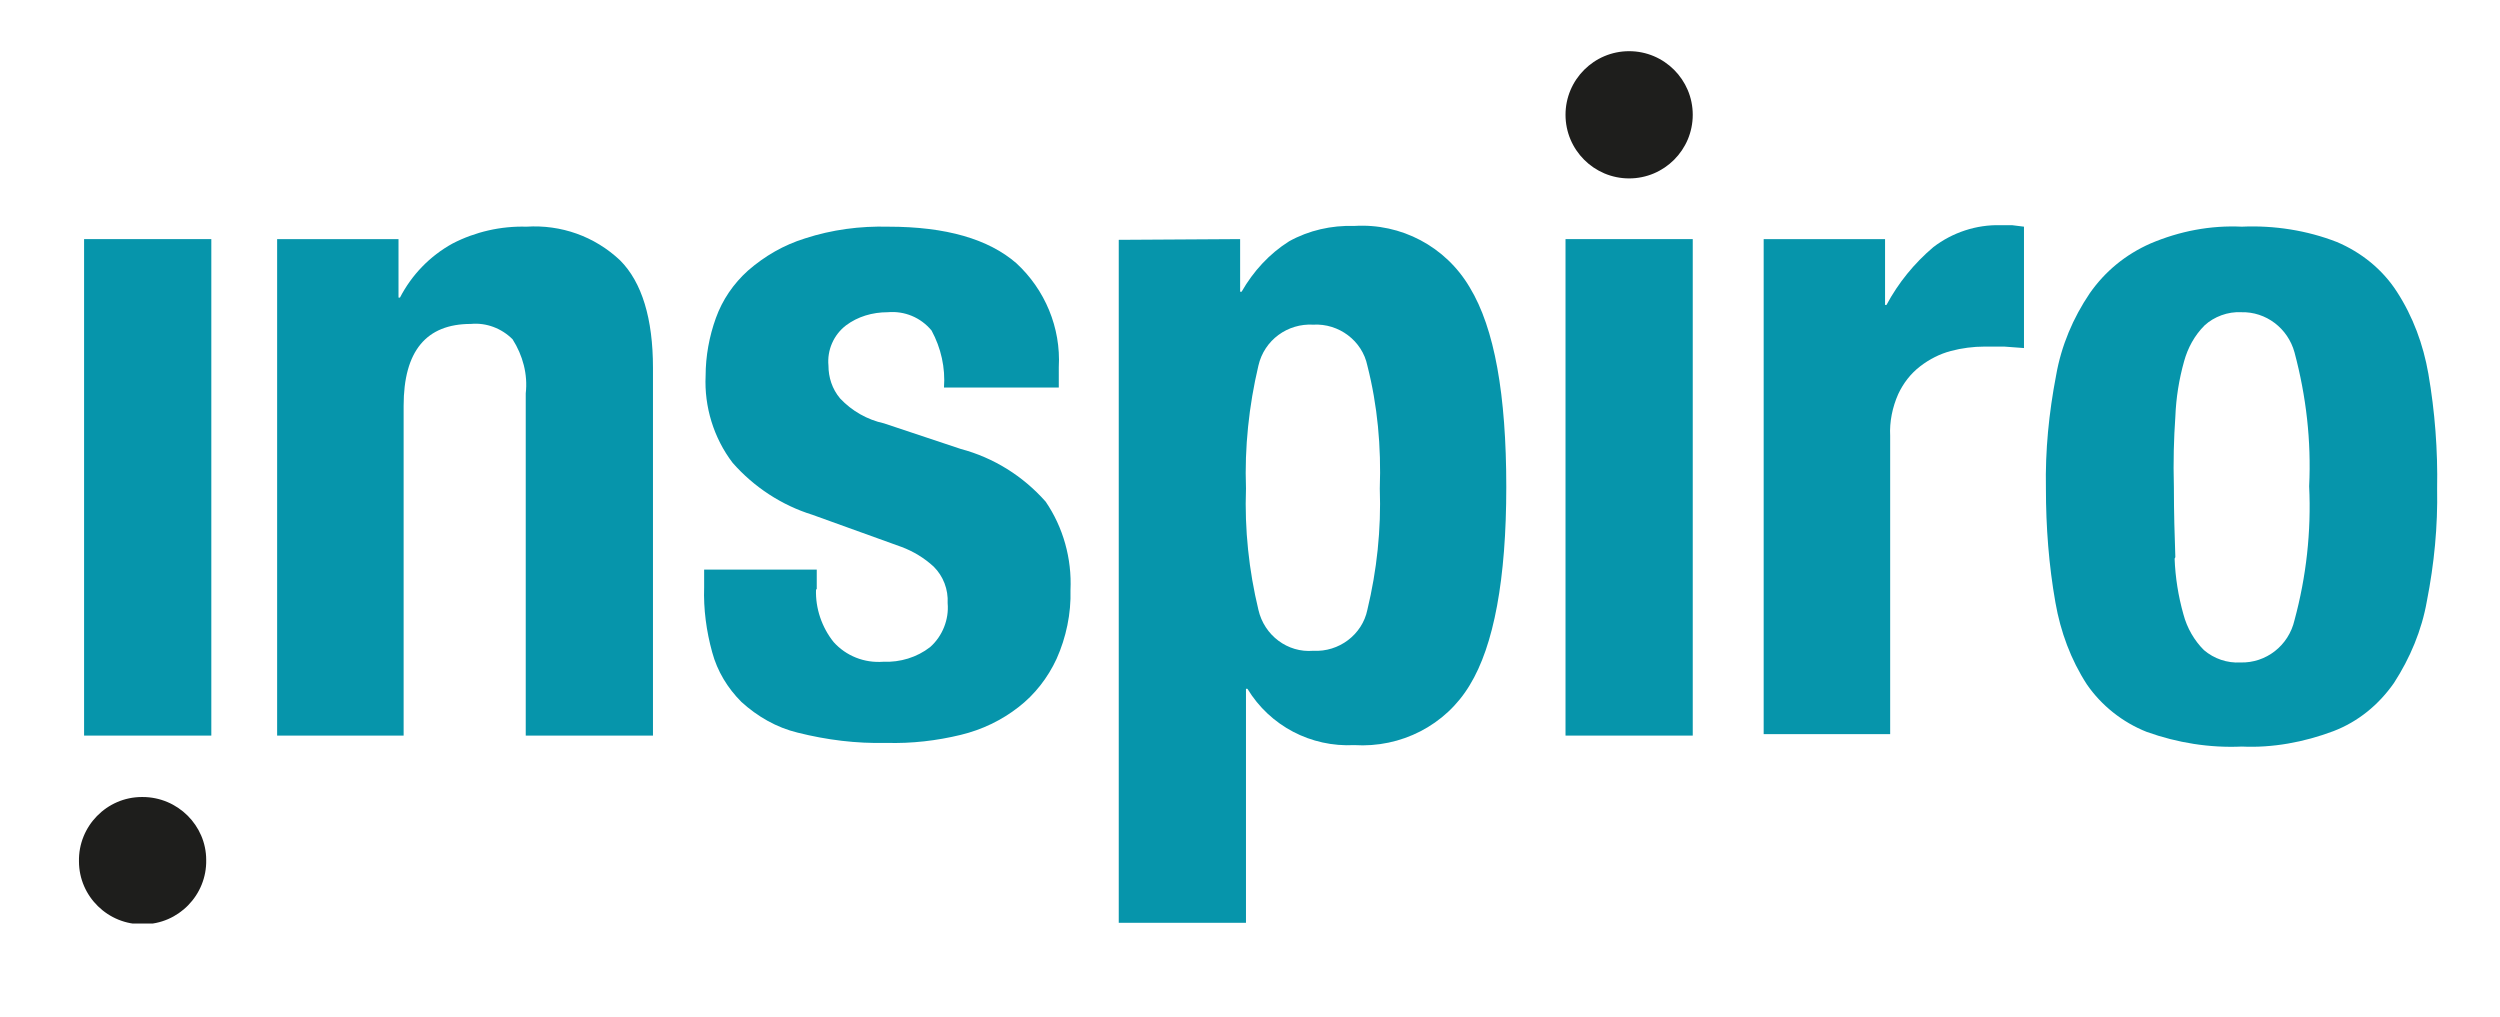
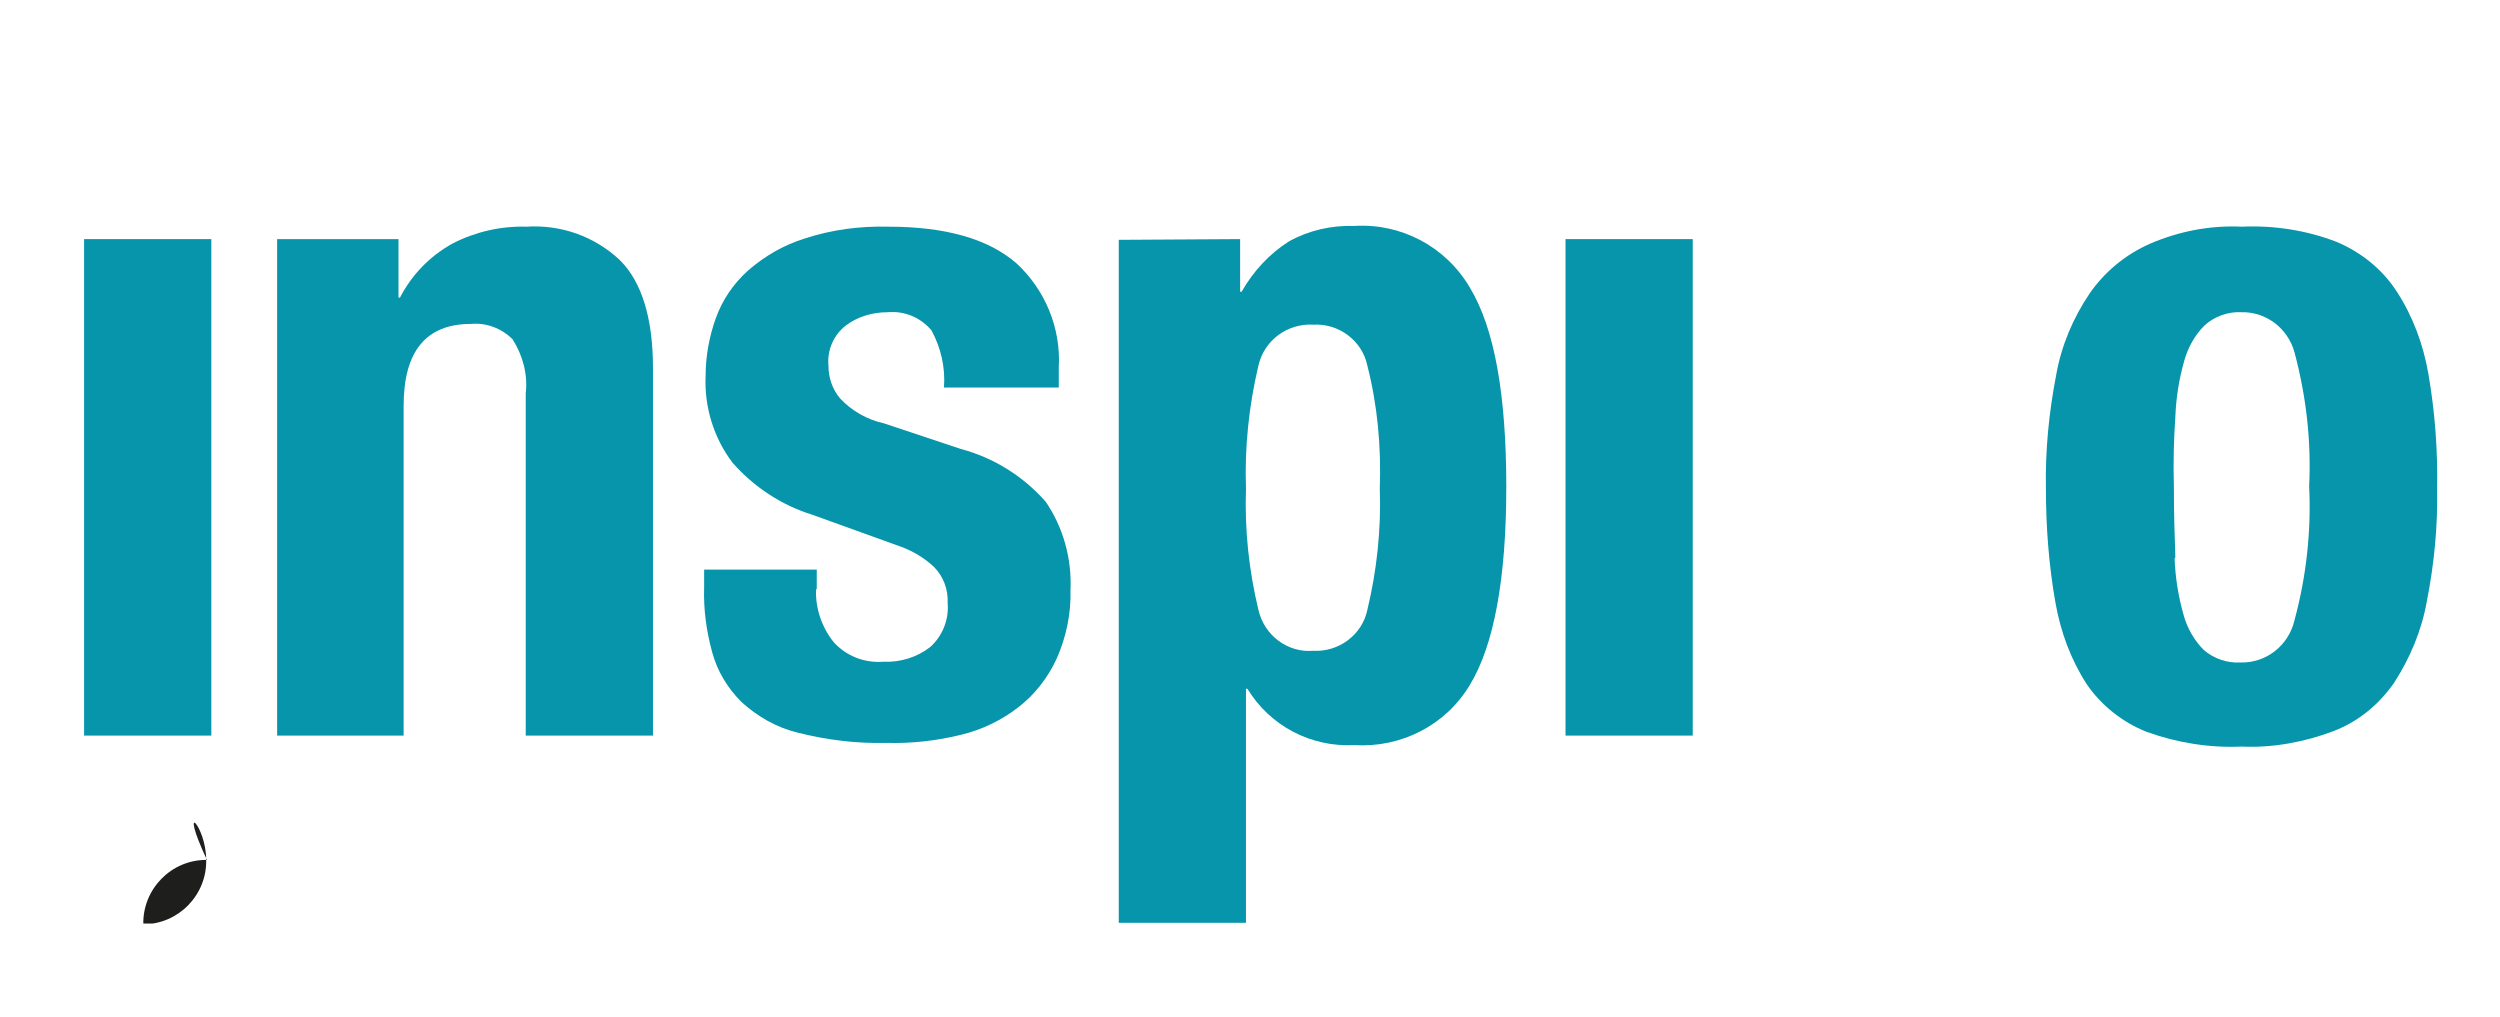
<svg xmlns="http://www.w3.org/2000/svg" xmlns:xlink="http://www.w3.org/1999/xlink" version="1.1" id="Laag_1" x="0px" y="0px" viewBox="0 0 341.9 139.1" style="enable-background:new 0 0 341.9 139.1;" xml:space="preserve">
  <style type="text/css"> .st0{clip-path:url(#SVGID_00000133528972725998492840000011637123323771104903_);} .st1{fill:#0695AB;} .st2{fill:#1E1E1C;} </style>
  <g>
    <g>
      <defs>
        <rect id="SVGID_1_" x="10.8" y="7" width="322.5" height="119.3" />
      </defs>
      <clipPath id="SVGID_00000046313826174437632260000011918275905311986599_">
        <use xlink:href="#SVGID_1_" style="overflow:visible;" />
      </clipPath>
      <g style="clip-path:url(#SVGID_00000046313826174437632260000011918275905311986599_);">
        <path class="st1" d="M54.5,32.7v8h0.2c1.6-3.1,4.1-5.7,7.2-7.4C65,31.7,68.5,30.9,72,31c4.7-0.3,9.3,1.3,12.8,4.6 c3,3,4.5,8,4.5,14.7v50.3H71.9V53.8c0.3-2.6-0.4-5.2-1.8-7.4c-1.5-1.5-3.6-2.3-5.7-2.1c-6.1,0-9.2,3.7-9.2,11.2v45.1H37.9V32.7 H54.5z" />
        <path class="st1" d="M111.6,80.6c-0.1,2.6,0.8,5.2,2.4,7.2c1.7,1.9,4.2,2.9,6.8,2.7c2.3,0.1,4.6-0.6,6.4-2c1.7-1.5,2.6-3.8,2.4-6 c0.1-1.9-0.6-3.7-1.9-5c-1.3-1.2-2.8-2.1-4.4-2.7l-12.2-4.4c-4.2-1.3-8-3.8-10.9-7.1c-2.6-3.4-3.9-7.7-3.7-11.9 c0-2.7,0.5-5.4,1.4-7.9s2.4-4.7,4.4-6.5c2.3-2,4.9-3.5,7.8-4.4c3.7-1.2,7.5-1.7,11.4-1.6c7.9,0,13.7,1.7,17.5,5 c3.9,3.6,6.1,8.8,5.8,14.2V53h-15.7c0.2-2.7-0.4-5.4-1.7-7.8c-1.5-1.8-3.7-2.7-6-2.5c-2.1,0-4.1,0.6-5.7,1.8 c-1.7,1.3-2.6,3.4-2.4,5.5c0,1.6,0.5,3.2,1.6,4.5c1.6,1.7,3.7,2.9,6,3.4l10.5,3.5c4.5,1.2,8.5,3.7,11.6,7.2 c2.4,3.5,3.6,7.8,3.4,12.1c0.1,3.2-0.6,6.5-1.9,9.4c-1.2,2.6-3,4.9-5.2,6.6c-2.3,1.8-5,3.1-7.9,3.8c-3.3,0.8-6.7,1.2-10.2,1.1 c-4.1,0.1-8.1-0.4-12.1-1.4c-2.9-0.7-5.5-2.2-7.7-4.2c-1.9-1.9-3.3-4.2-4-6.8c-0.8-2.9-1.2-5.9-1.1-8.9v-2.4h15.4v2.7H111.6z" />
        <path class="st1" d="M169.6,32.7v7.2h0.2c1.6-2.8,3.8-5.2,6.5-6.9c2.7-1.5,5.8-2.2,8.9-2.1c6.4-0.4,12.5,2.8,15.8,8.4 c3.4,5.6,5,14.7,5,27.3s-1.7,21.7-5,27.1c-3.3,5.5-9.4,8.6-15.8,8.2c-5.9,0.3-11.5-2.6-14.6-7.7h-0.2v32H153V32.8L169.6,32.7z M172.1,83.4c0.8,3.5,4,5.9,7.5,5.6c3.5,0.2,6.7-2.2,7.4-5.6c1.3-5.4,1.9-11,1.7-16.6c0.2-5.7-0.3-11.3-1.7-16.8 c-0.7-3.4-3.9-5.8-7.4-5.6c-3.5-0.2-6.7,2.1-7.5,5.6c-1.3,5.5-1.9,11.2-1.7,16.8C170.2,72.4,170.8,78,172.1,83.4" />
        <rect x="214.1" y="32.7" class="st1" width="17.4" height="67.9" />
-         <path class="st1" d="M257.8,32.7v9h0.2c1.6-3,3.8-5.7,6.4-7.9c2.6-2,5.9-3.1,9.2-3h1.6l1.6,0.2v16.6l-2.7-0.2h-2.7 c-1.5,0-3.1,0.2-4.6,0.6c-1.5,0.4-2.9,1.1-4.2,2.1c-1.3,1-2.3,2.3-3,3.8c-0.8,1.8-1.2,3.8-1.1,5.7v40.8h-17.3V32.7H257.8z" />
        <path class="st1" d="M281.2,51.3c0.7-4,2.3-7.8,4.6-11.2c2.1-3,4.9-5.3,8.3-6.8c4-1.7,8.2-2.5,12.5-2.3c4.4-0.2,8.9,0.5,13,2.1 c3.3,1.4,6.2,3.7,8.2,6.8c2.2,3.4,3.6,7.2,4.3,11.2c0.9,5.2,1.3,10.5,1.2,15.7c0.1,5.2-0.4,10.3-1.4,15.4 c-0.7,4-2.3,7.8-4.5,11.2c-2.1,3-4.9,5.3-8.3,6.6c-4,1.5-8.3,2.3-12.5,2.1c-4.4,0.2-8.8-0.5-13-2c-3.3-1.3-6.2-3.6-8.2-6.5 c-2.2-3.4-3.6-7.2-4.3-11.2c-0.9-5.1-1.3-10.3-1.3-15.6C279.7,61.6,280.2,56.5,281.2,51.3 M297.4,76.4c0.1,2.6,0.5,5.1,1.2,7.6 c0.5,1.9,1.5,3.6,2.8,4.9c1.4,1.2,3.2,1.8,5,1.7c3.5,0.1,6.6-2.3,7.4-5.8c1.6-5.9,2.3-12.1,2-18.3c0.3-6.2-0.4-12.3-2-18.3 c-0.9-3.3-3.9-5.6-7.3-5.5c-1.8-0.1-3.7,0.6-5,1.8c-1.4,1.4-2.3,3.1-2.8,4.9c-0.7,2.5-1.1,5-1.2,7.6c-0.2,2.9-0.3,6.1-0.2,9.6 c0,3.5,0.1,6.7,0.2,9.6" />
-         <path class="st2" d="M28.2,117.6c0.1,4.8-3.8,8.8-8.6,8.8c-4.8,0.1-8.8-3.8-8.8-8.6c-0.1-4.8,3.8-8.8,8.6-8.8h0.1 C24.3,109,28.2,112.9,28.2,117.6" />
-         <path class="st2" d="M231.5,15.7c0,4.8-3.9,8.7-8.7,8.7s-8.7-3.9-8.7-8.7S218,7,222.8,7l0,0C227.6,7,231.5,10.9,231.5,15.7" />
+         <path class="st2" d="M28.2,117.6c0.1,4.8-3.8,8.8-8.6,8.8c-0.1-4.8,3.8-8.8,8.6-8.8h0.1 C24.3,109,28.2,112.9,28.2,117.6" />
      </g>
    </g>
  </g>
  <rect x="11.5" y="32.7" class="st1" width="17.4" height="67.9" />
</svg>